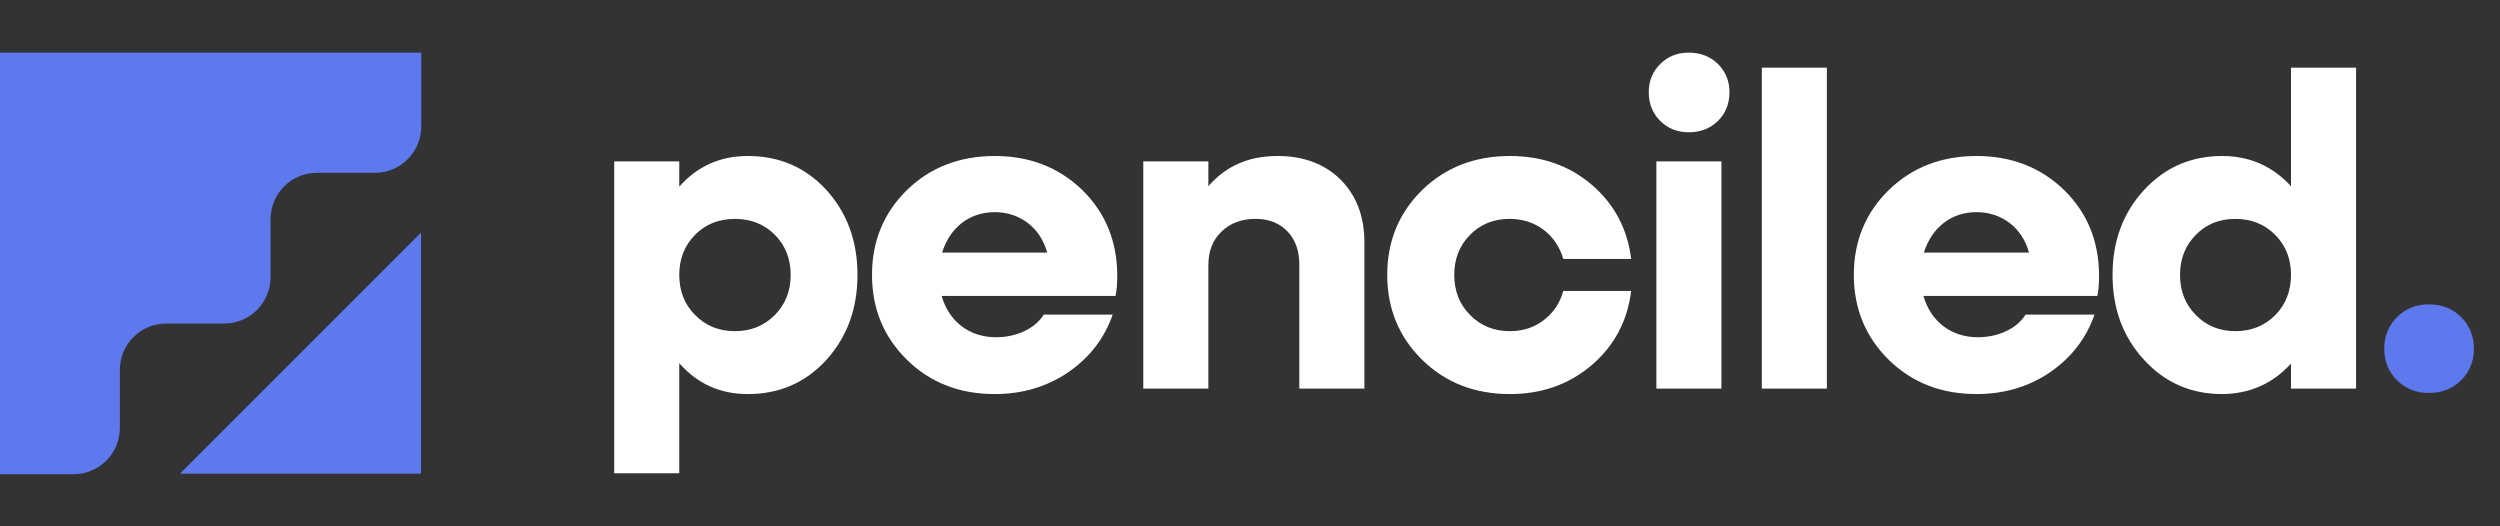
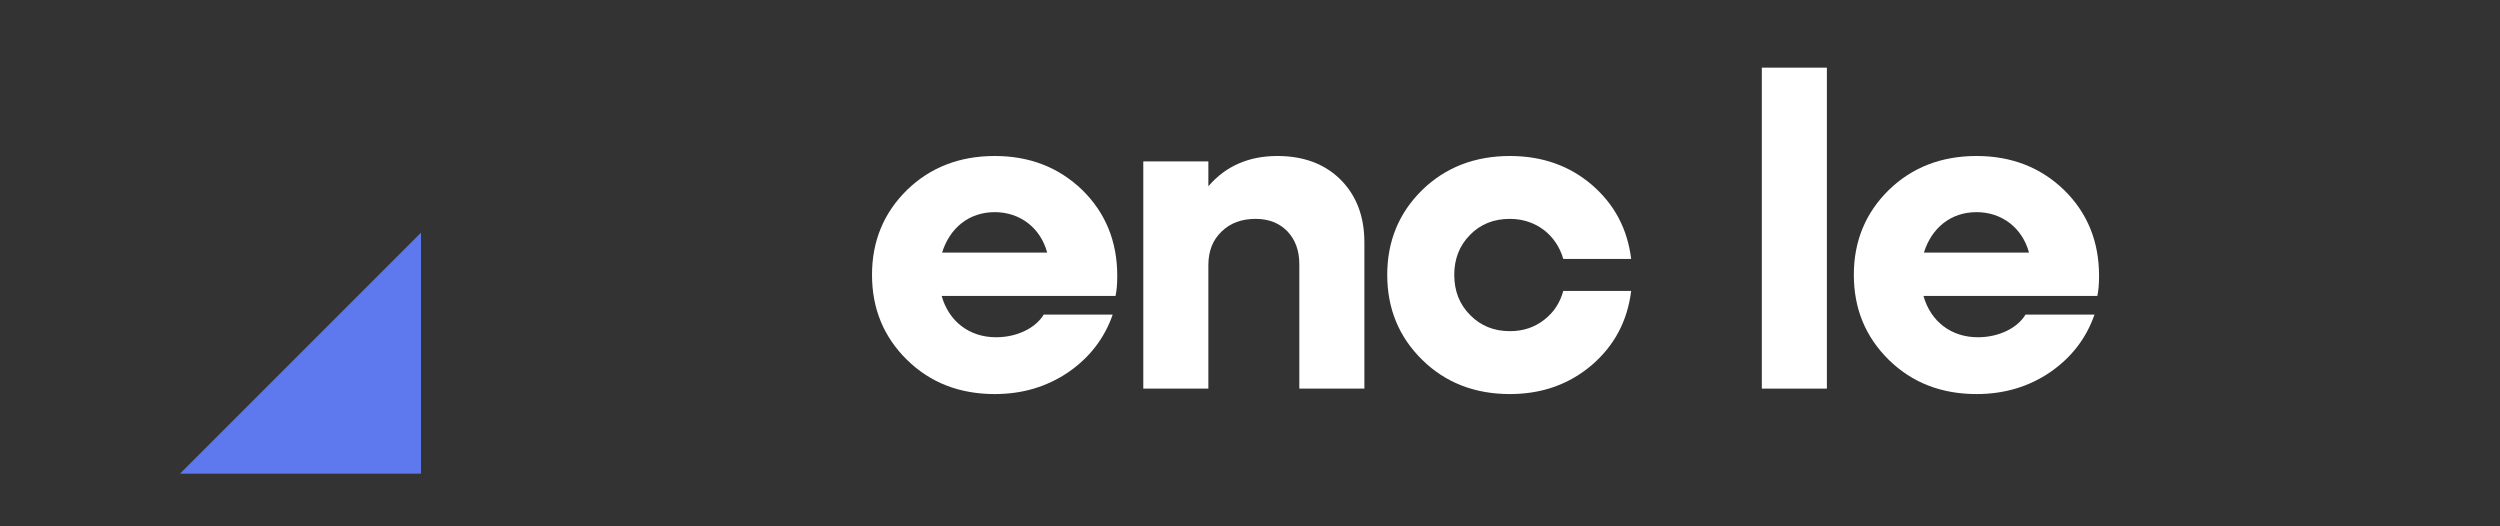
<svg xmlns="http://www.w3.org/2000/svg" viewBox="0 0 133 28" id="svg12675568929">
  <rect x="0" y="0" width="133" height="28" fill="#333333" stroke="none" />
-   <path d="M 39.784 8.299 C 38.314 8.299 37.098 8.843 36.137 9.931 L 36.137 8.588 L 32.676 8.588 L 32.676 25.177 L 36.137 25.177 L 36.137 19.32 C 37.098 20.419 38.314 20.964 39.784 20.964 C 41.462 20.964 42.851 20.362 43.963 19.146 C 45.063 17.93 45.618 16.426 45.618 14.62 C 45.618 12.825 45.063 11.32 43.963 10.105 C 42.851 8.901 41.462 8.299 39.784 8.299 Z M 36.982 16.761 C 36.415 16.194 36.137 15.476 36.137 14.62 C 36.137 13.775 36.415 13.057 36.982 12.489 C 37.538 11.922 38.244 11.645 39.101 11.645 C 39.946 11.645 40.652 11.922 41.219 12.489 C 41.786 13.057 42.064 13.775 42.064 14.62 C 42.064 15.476 41.786 16.194 41.219 16.761 C 40.652 17.329 39.946 17.618 39.101 17.618 C 38.244 17.618 37.538 17.329 36.982 16.761 Z" fill="rgb(255,255,255)" />
  <path d="M 59.438 14.678 C 59.438 12.837 58.813 11.32 57.574 10.105 C 56.324 8.901 54.773 8.299 52.921 8.299 C 51.057 8.299 49.494 8.901 48.255 10.105 C 47.016 11.32 46.391 12.825 46.391 14.62 C 46.391 16.426 47.016 17.93 48.255 19.146 C 49.494 20.362 51.057 20.964 52.921 20.964 C 54.402 20.964 55.71 20.57 56.845 19.794 C 57.968 19.019 58.755 18 59.195 16.738 L 55.525 16.738 C 55.108 17.433 54.136 17.942 52.99 17.942 C 51.566 17.942 50.478 17.097 50.096 15.743 L 59.346 15.743 C 59.403 15.488 59.438 15.129 59.438 14.678 Z M 52.921 11.286 C 54.252 11.286 55.352 12.107 55.71 13.439 L 50.119 13.439 C 50.536 12.107 51.566 11.286 52.921 11.286 Z" fill="rgb(255,255,255)" />
  <path d="M 67.955 8.299 C 66.438 8.299 65.211 8.831 64.285 9.908 L 64.285 8.588 L 60.823 8.588 L 60.823 20.674 L 64.285 20.674 L 64.285 14.11 C 64.285 13.358 64.516 12.767 64.991 12.316 C 65.454 11.864 66.056 11.644 66.797 11.644 C 67.492 11.644 68.059 11.864 68.487 12.304 C 68.915 12.756 69.124 13.335 69.124 14.064 L 69.124 20.674 L 72.585 20.674 L 72.585 12.895 C 72.585 11.505 72.157 10.394 71.312 9.549 C 70.467 8.716 69.344 8.299 67.955 8.299 Z" fill="rgb(255,255,255)" />
  <path d="M 80.33 20.964 C 82.032 20.964 83.49 20.443 84.694 19.412 C 85.886 18.382 86.582 17.074 86.778 15.476 L 83.166 15.476 C 82.993 16.113 82.657 16.622 82.148 17.016 C 81.626 17.421 81.024 17.618 80.33 17.618 C 79.473 17.618 78.767 17.328 78.212 16.761 C 77.644 16.194 77.366 15.476 77.366 14.62 C 77.366 13.775 77.644 13.057 78.212 12.489 C 78.767 11.922 79.473 11.644 80.33 11.644 C 81.719 11.644 82.807 12.513 83.166 13.775 L 86.778 13.775 C 86.582 12.177 85.886 10.869 84.694 9.839 C 83.49 8.808 82.032 8.299 80.33 8.299 C 78.466 8.299 76.903 8.901 75.664 10.105 C 74.426 11.32 73.801 12.825 73.801 14.62 C 73.801 16.426 74.426 17.93 75.664 19.146 C 76.903 20.362 78.466 20.964 80.33 20.964 Z" fill="rgb(255,255,255)" />
-   <path d="M 89.844 7.037 C 90.457 7.037 90.978 6.84 91.395 6.435 C 91.8 6.03 92.008 5.52 92.008 4.907 C 92.008 4.305 91.8 3.807 91.395 3.402 C 90.978 2.997 90.457 2.8 89.844 2.8 C 89.242 2.8 88.732 2.997 88.327 3.402 C 87.921 3.807 87.714 4.305 87.714 4.907 C 87.714 5.52 87.921 6.03 88.327 6.435 C 88.732 6.84 89.242 7.037 89.844 7.037 Z M 91.58 20.674 L 91.58 8.588 L 88.119 8.588 L 88.119 20.674 Z" fill="rgb(255,255,255)" />
  <path d="M 97.19 3.599 L 93.729 3.599 L 93.729 20.674 L 97.19 20.674 Z" fill="rgb(255,255,255)" />
  <path d="M 111.67 14.678 C 111.67 12.837 111.045 11.32 109.806 10.105 C 108.556 8.901 107.005 8.299 105.153 8.299 C 103.289 8.299 101.726 8.901 100.487 10.105 C 99.249 11.32 98.624 12.825 98.624 14.62 C 98.624 16.426 99.249 17.93 100.487 19.146 C 101.726 20.362 103.289 20.964 105.153 20.964 C 106.635 20.964 107.943 20.57 109.078 19.794 C 110.2 19.019 110.987 18 111.427 16.738 L 107.757 16.738 C 107.341 17.433 106.369 17.942 105.222 17.942 C 103.798 17.942 102.71 17.097 102.328 15.743 L 111.578 15.743 C 111.635 15.488 111.67 15.129 111.67 14.678 Z M 105.153 11.286 C 106.484 11.286 107.584 12.107 107.943 13.439 L 102.351 13.439 C 102.768 12.107 103.798 11.286 105.153 11.286 Z" fill="rgb(255,255,255)" />
-   <path d="M 121.881 9.908 C 120.897 8.832 119.67 8.299 118.223 8.299 C 116.567 8.299 115.178 8.901 114.067 10.105 C 112.944 11.321 112.388 12.826 112.388 14.62 C 112.388 16.426 112.944 17.931 114.067 19.146 C 115.178 20.362 116.567 20.964 118.223 20.964 C 119.681 20.952 120.897 20.42 121.881 19.343 L 121.881 20.674 L 125.343 20.674 L 125.343 3.599 L 121.881 3.599 Z M 118.917 17.618 C 118.072 17.618 117.377 17.329 116.822 16.762 C 116.255 16.194 115.977 15.477 115.977 14.62 C 115.977 13.775 116.255 13.057 116.822 12.49 C 117.377 11.923 118.072 11.645 118.917 11.645 C 119.762 11.645 120.469 11.923 121.036 12.49 C 121.603 13.057 121.881 13.775 121.881 14.62 C 121.881 15.477 121.603 16.194 121.047 16.762 C 120.48 17.329 119.774 17.618 118.917 17.618 Z" fill="rgb(255,255,255)" />
-   <path d="M 130.929 20.234 C 131.38 19.782 131.612 19.227 131.612 18.544 C 131.612 17.884 131.38 17.317 130.929 16.865 C 130.466 16.414 129.898 16.194 129.215 16.194 C 128.533 16.194 127.977 16.414 127.525 16.865 C 127.074 17.317 126.842 17.884 126.842 18.544 C 126.842 19.227 127.074 19.782 127.525 20.234 C 127.977 20.685 128.533 20.905 129.215 20.905 C 129.898 20.905 130.466 20.685 130.929 20.234 Z" fill="rgb(94,120,238)" />
  <path d="M 9.576 25.199 L 22.397 25.199 L 22.397 12.378 Z" fill="rgb(94,120,238)" />
-   <path d="M 19.944 9.194 C 21.306 9.194 22.411 8.09 22.411 6.728 L 22.411 2.8 L 0 2.8 L 0 25.229 L 0.827 25.229 L 3.91 25.229 C 5.272 25.229 6.377 24.124 6.377 22.762 L 6.377 19.678 C 6.377 18.316 7.481 17.212 8.844 17.212 L 11.927 17.212 C 13.289 17.212 14.394 16.107 14.394 14.745 L 14.394 11.662 C 14.394 10.299 15.498 9.194 16.861 9.194 Z" fill="rgb(94,120,238)" />
</svg>